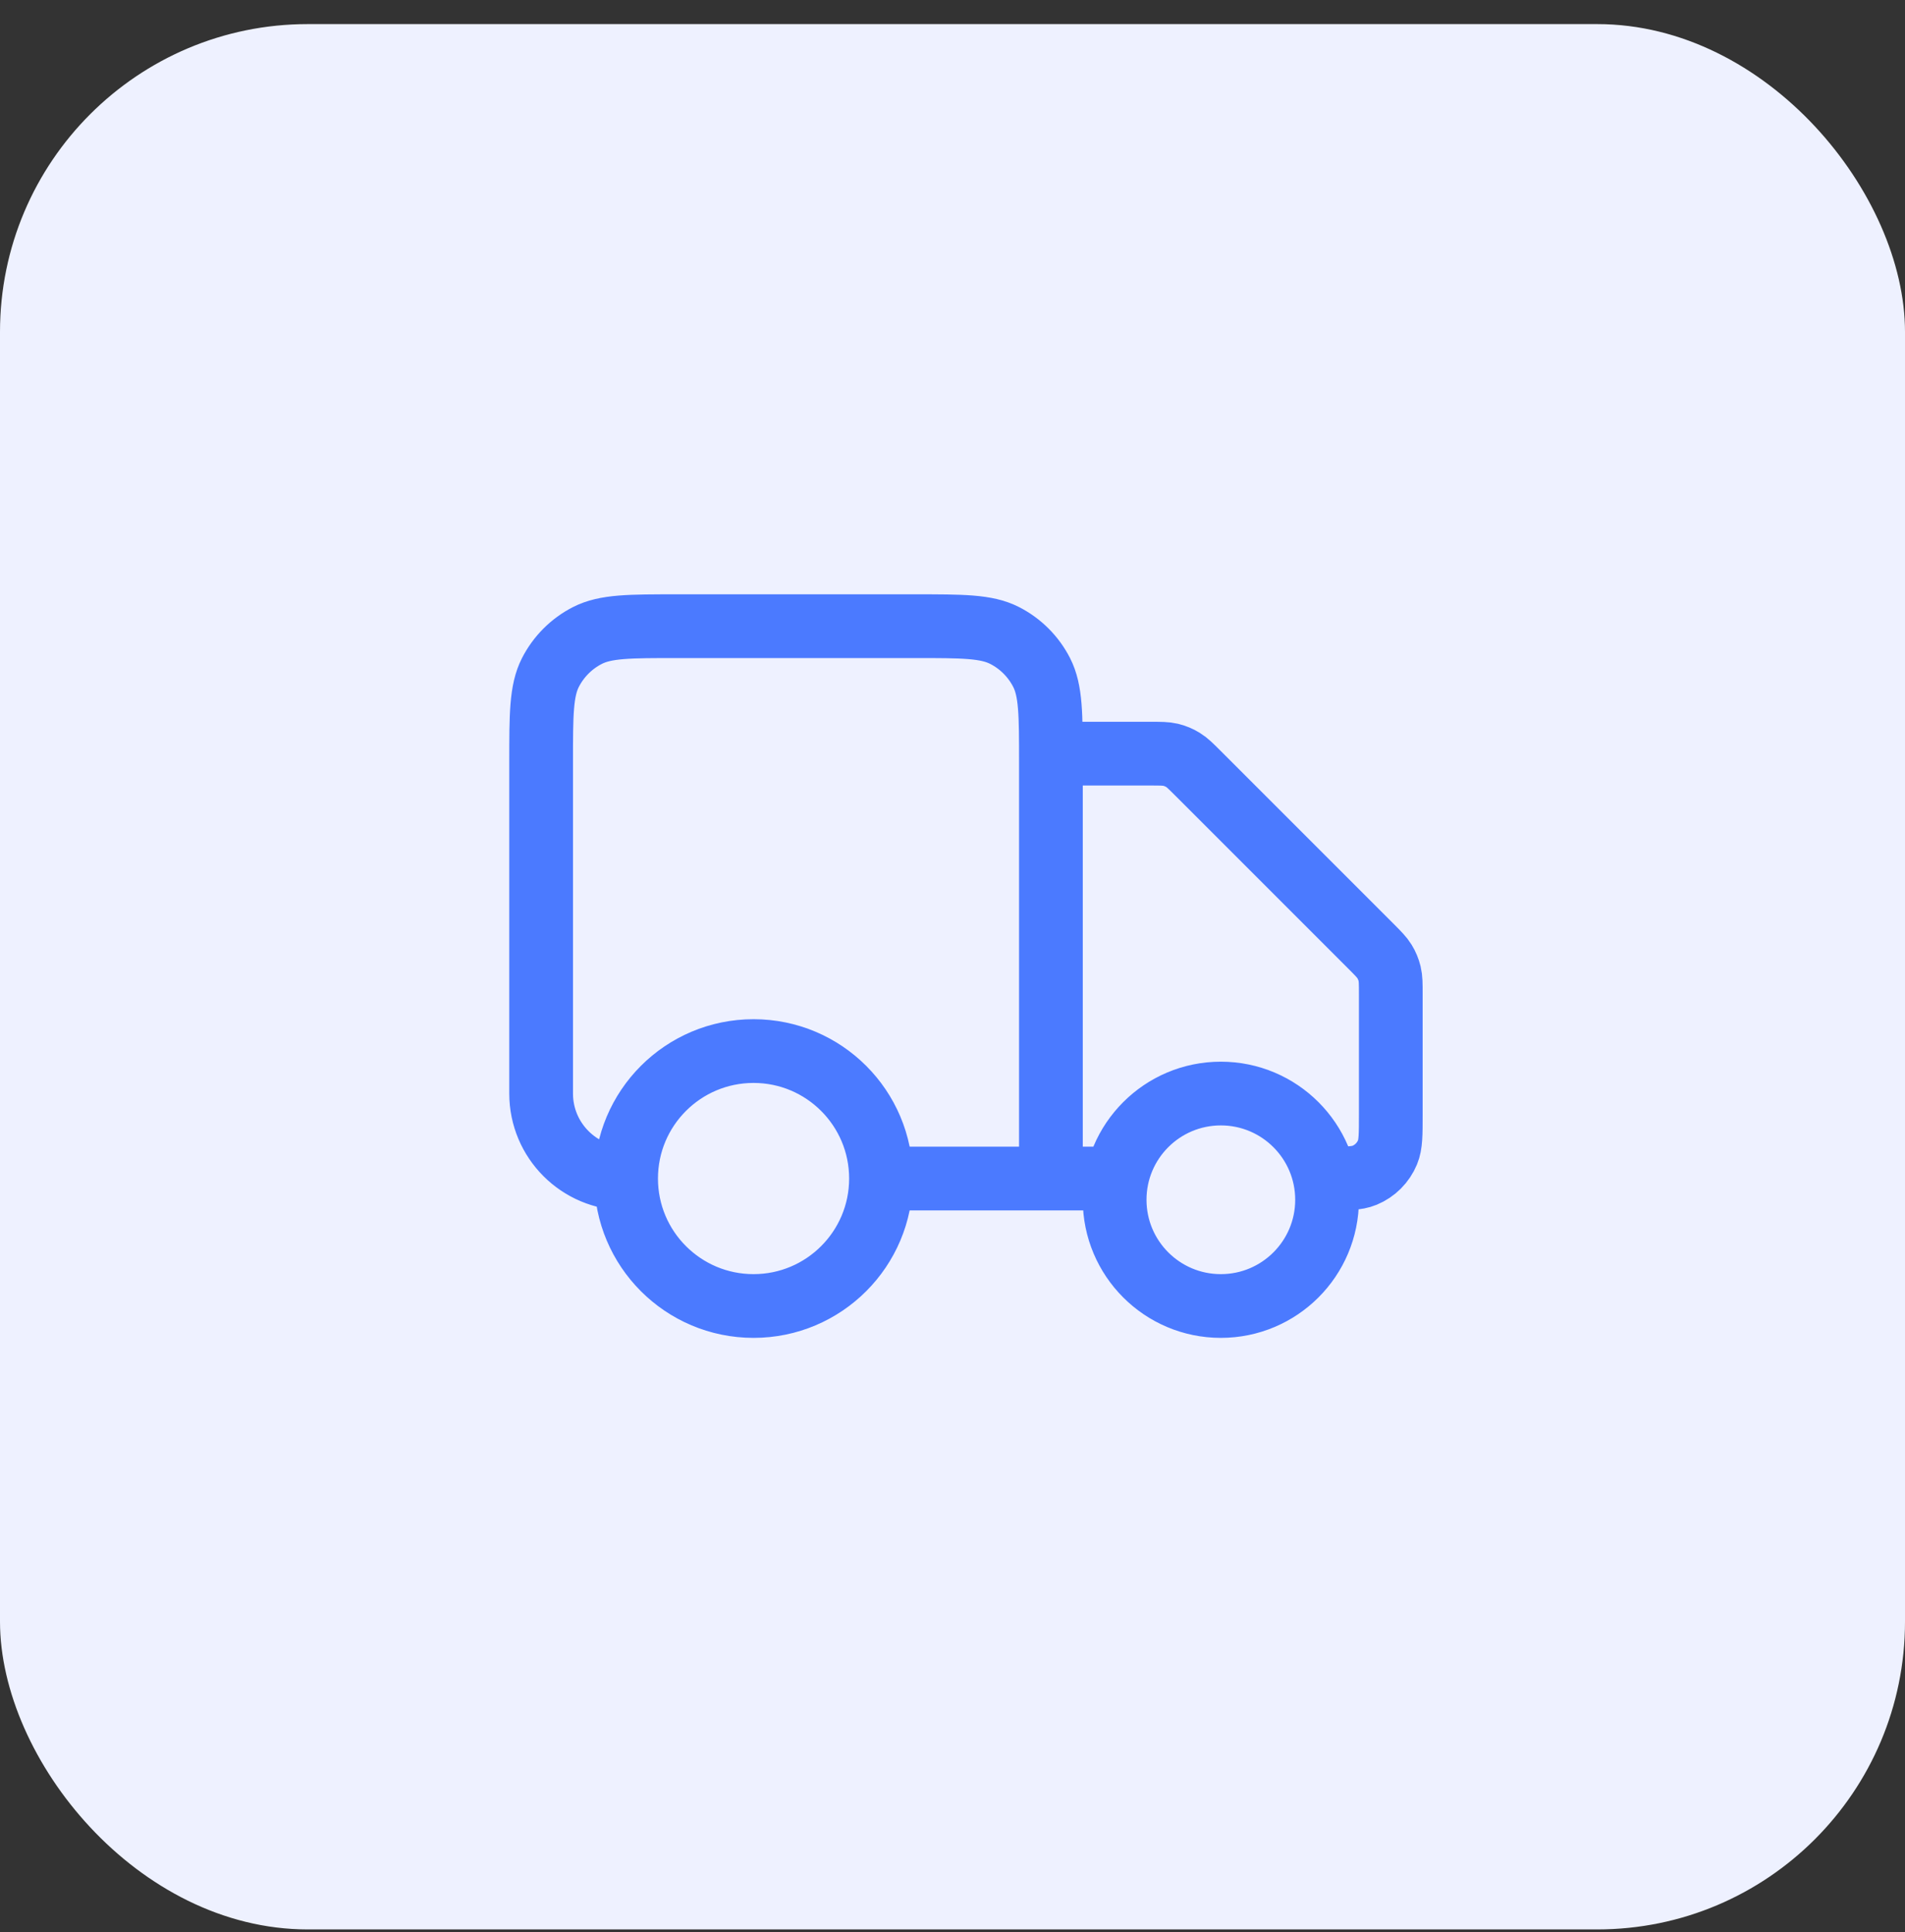
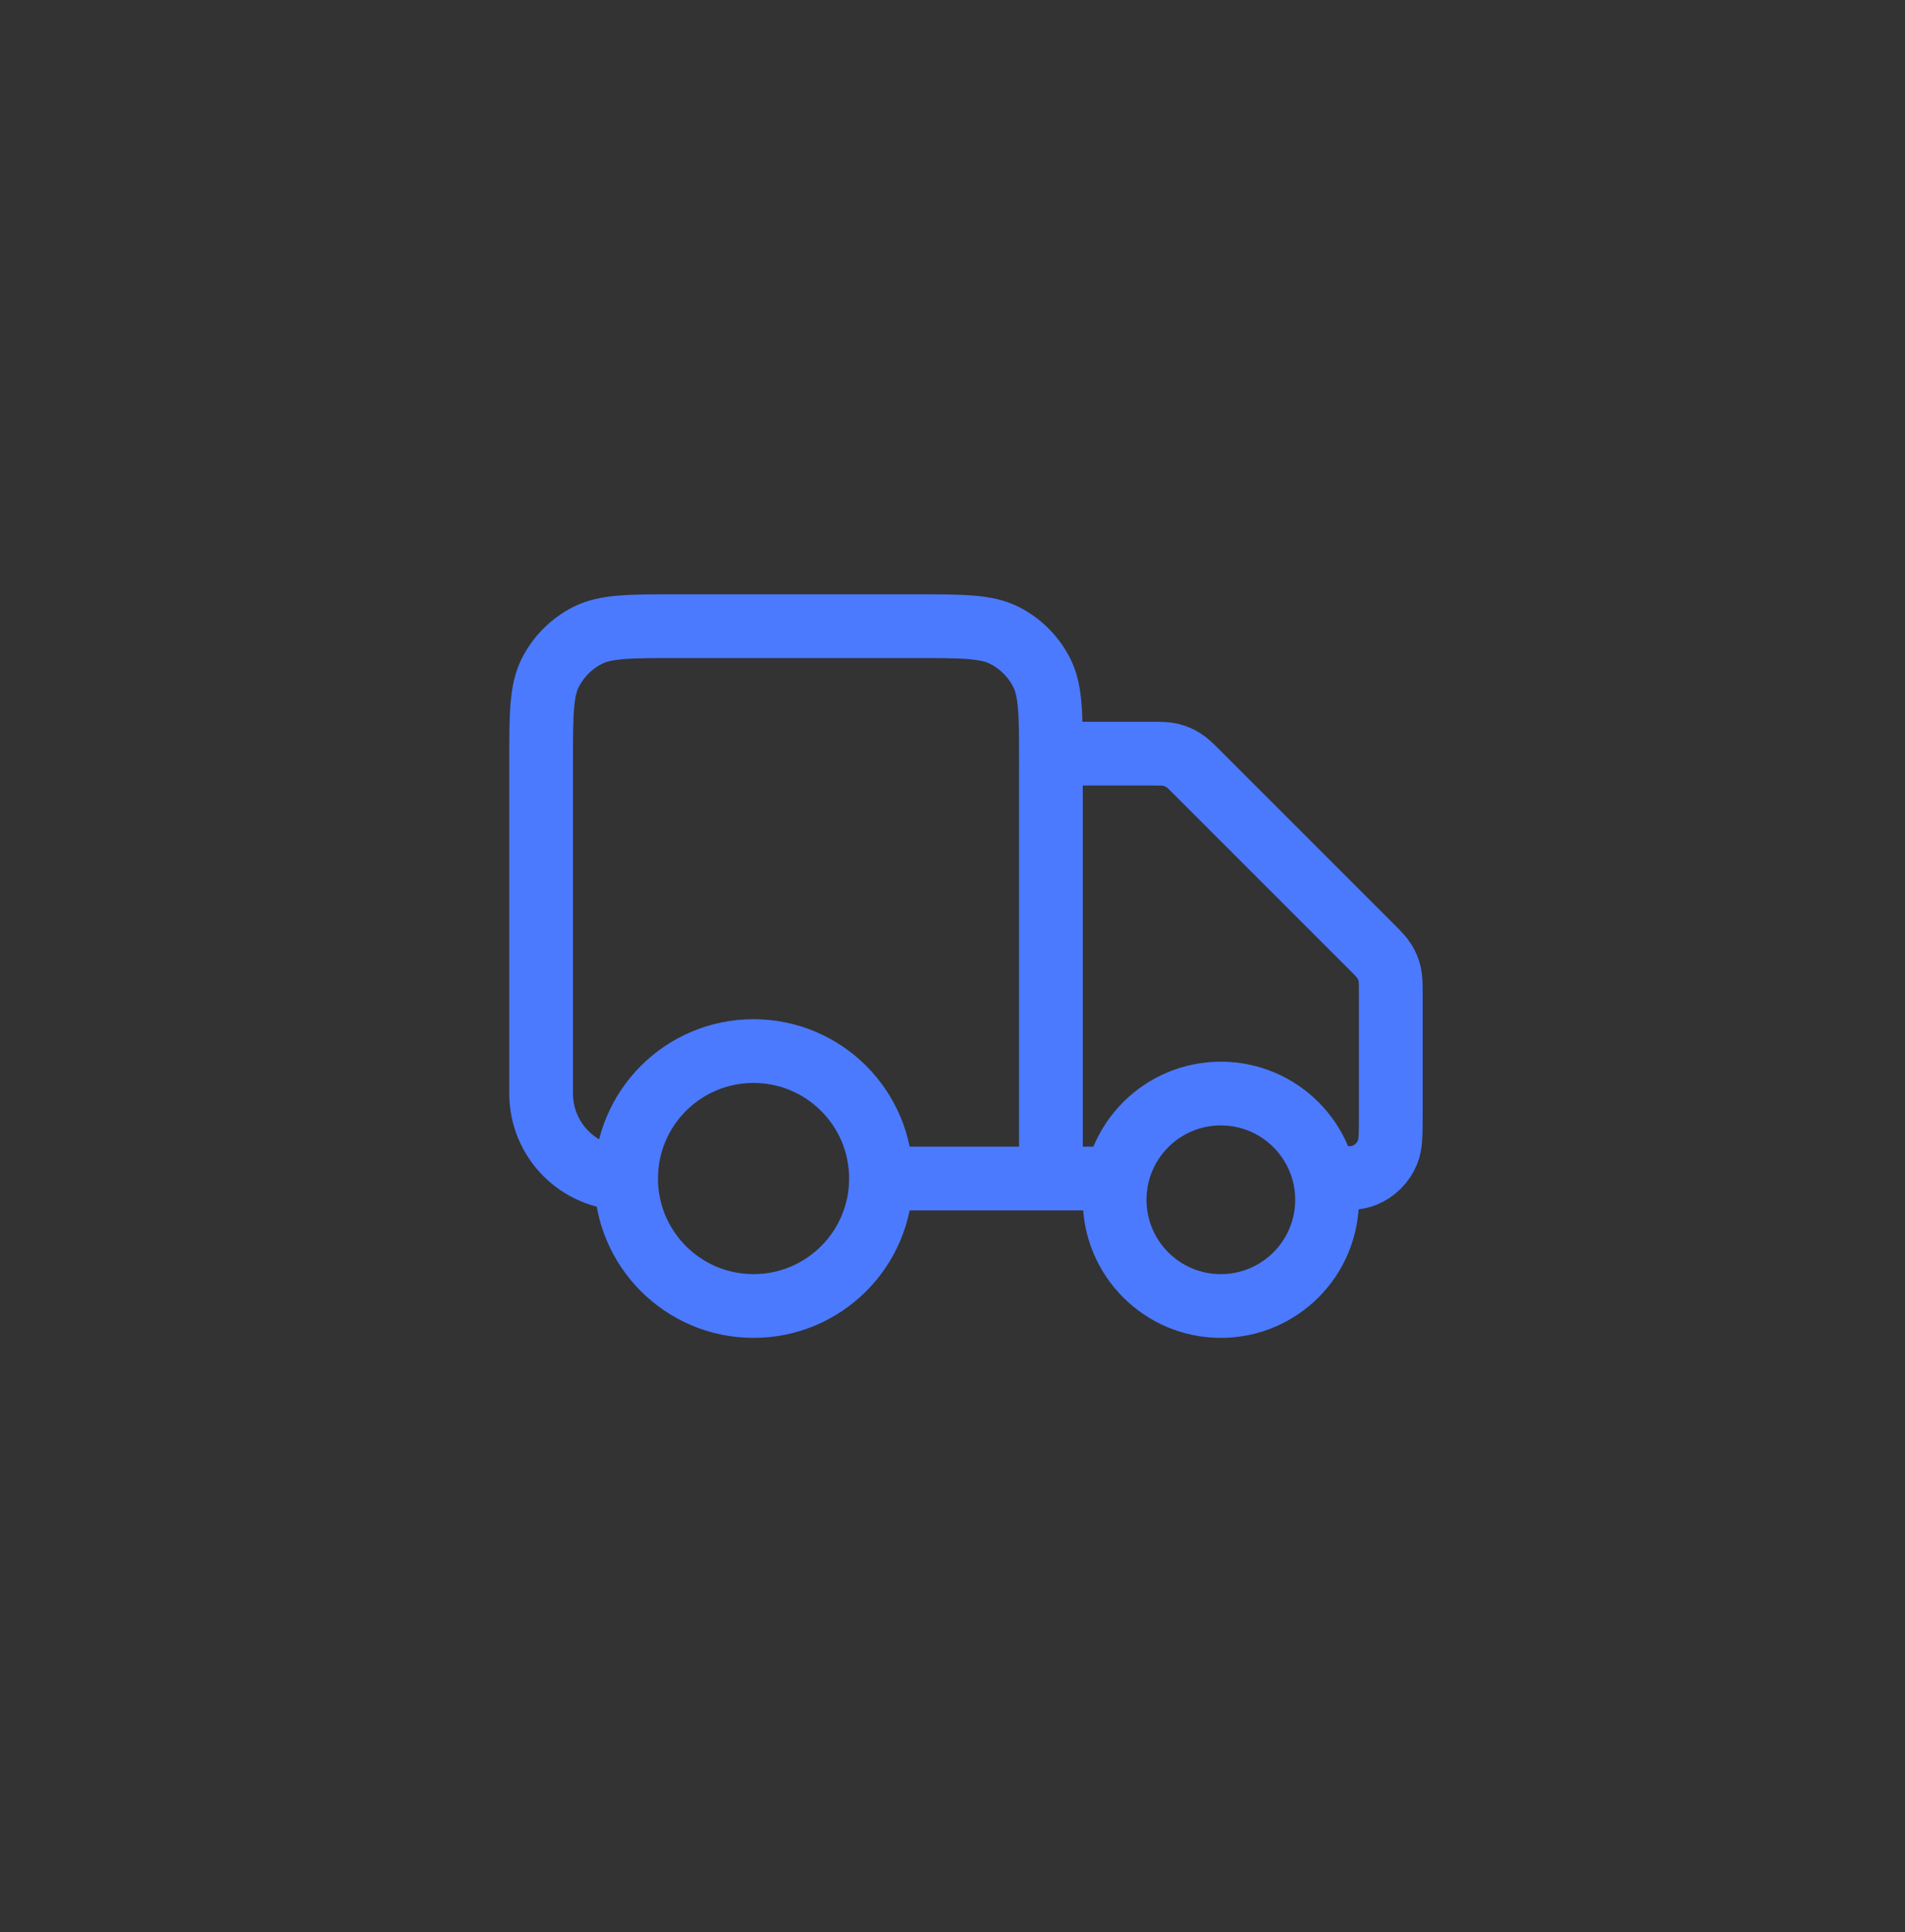
<svg xmlns="http://www.w3.org/2000/svg" width="71" height="72" viewBox="0 0 71 72" fill="none">
  <rect x="0" y="0" width="71" height="72" fill="#333333" stroke="none" />
-   <rect y="0.898" width="71" height="71" rx="11.47" fill="#EEF1FF" />
  <path d="M39.168 28.084H42.869C43.256 28.084 43.45 28.084 43.632 28.127C43.793 28.166 43.948 28.23 44.089 28.317C44.249 28.415 44.386 28.552 44.66 28.826L51.093 35.258C51.366 35.532 51.503 35.669 51.601 35.829C51.688 35.97 51.752 36.125 51.791 36.286C51.835 36.469 51.835 36.662 51.835 37.049V41.542C51.835 42.279 51.835 42.648 51.714 42.939C51.553 43.327 51.245 43.636 50.857 43.796C50.566 43.917 50.197 43.917 49.46 43.917M41.543 43.917H39.168M39.168 43.917V28.4C39.168 26.627 39.168 25.74 38.823 25.062C38.519 24.467 38.035 23.982 37.439 23.679C36.762 23.334 35.875 23.334 34.101 23.334H25.235C23.461 23.334 22.574 23.334 21.897 23.679C21.301 23.982 20.817 24.467 20.513 25.062C20.168 25.74 20.168 26.627 20.168 28.4V40.75C20.168 42.499 21.586 43.917 23.335 43.917M39.168 43.917H32.835M23.335 43.917C23.335 46.54 25.461 48.667 28.085 48.667C30.708 48.667 32.835 46.54 32.835 43.917M23.335 43.917C23.335 41.293 25.461 39.167 28.085 39.167C30.708 39.167 32.835 41.293 32.835 43.917M49.46 44.709C49.46 46.895 47.687 48.667 45.501 48.667C43.315 48.667 41.543 46.895 41.543 44.709C41.543 42.522 43.315 40.75 45.501 40.75C47.687 40.75 49.46 42.522 49.46 44.709Z" stroke="#4B7AFF" stroke-width="2.375" stroke-linecap="round" stroke-linejoin="round" />
</svg>